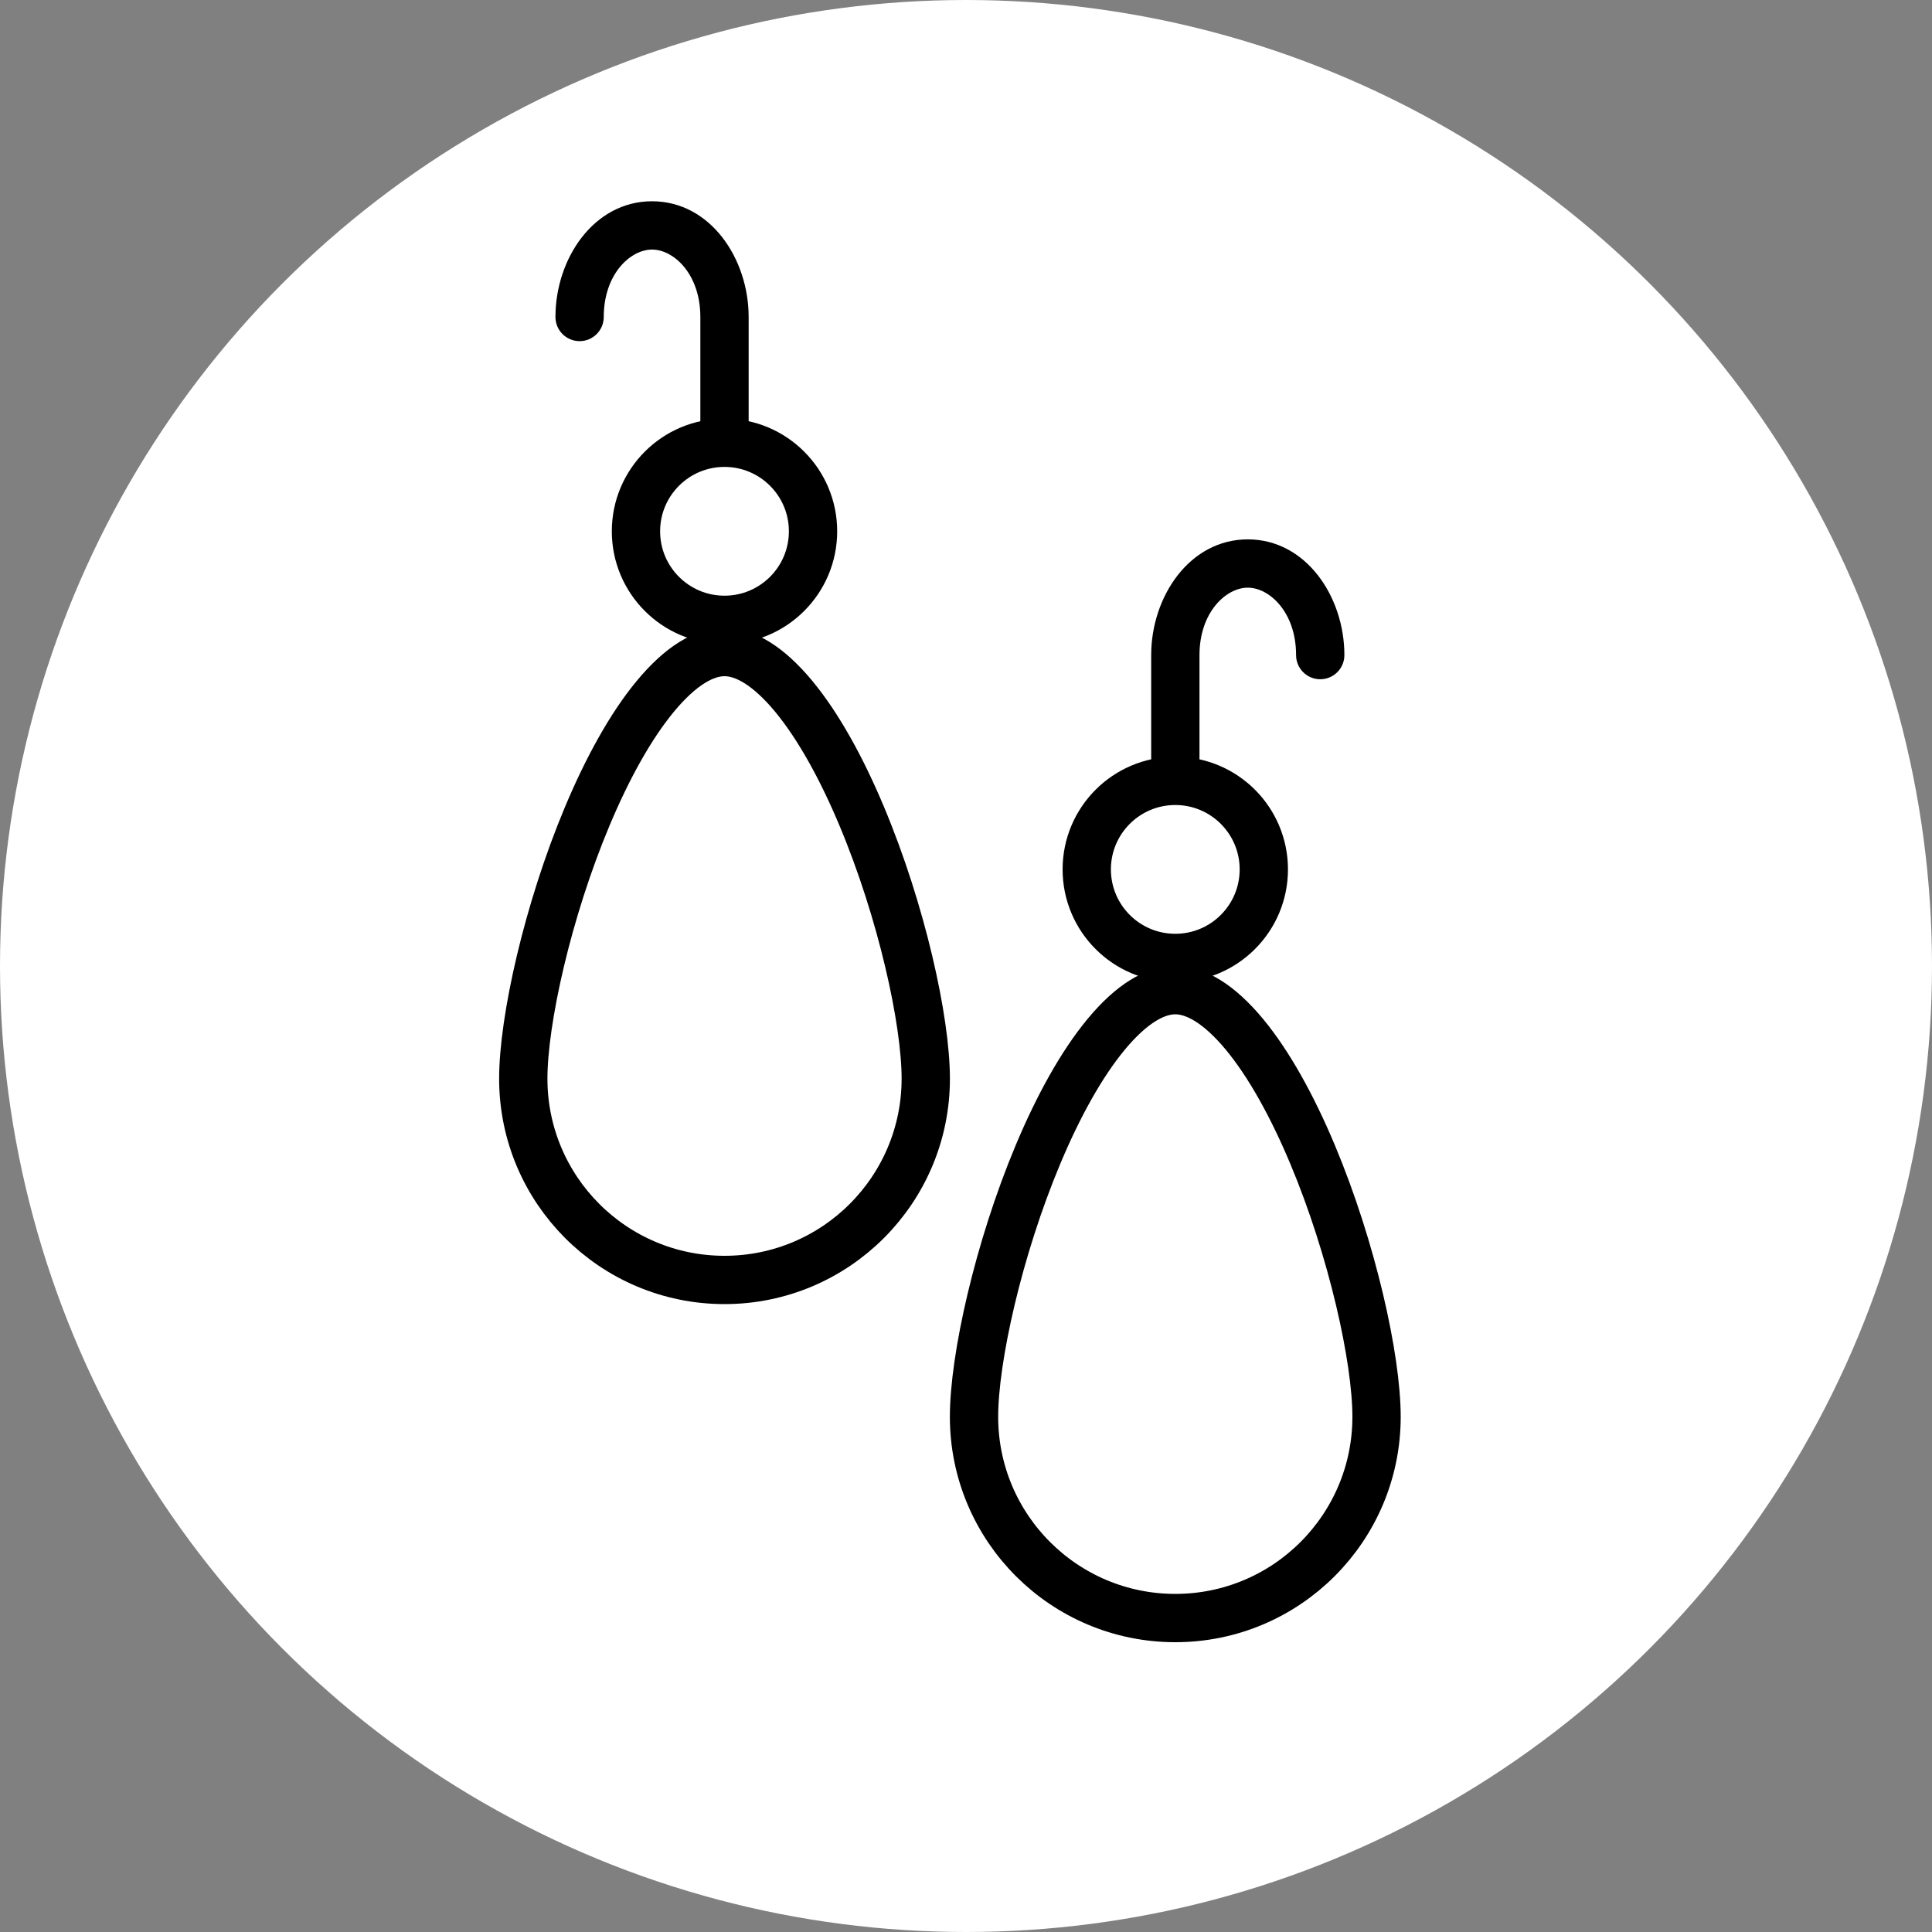
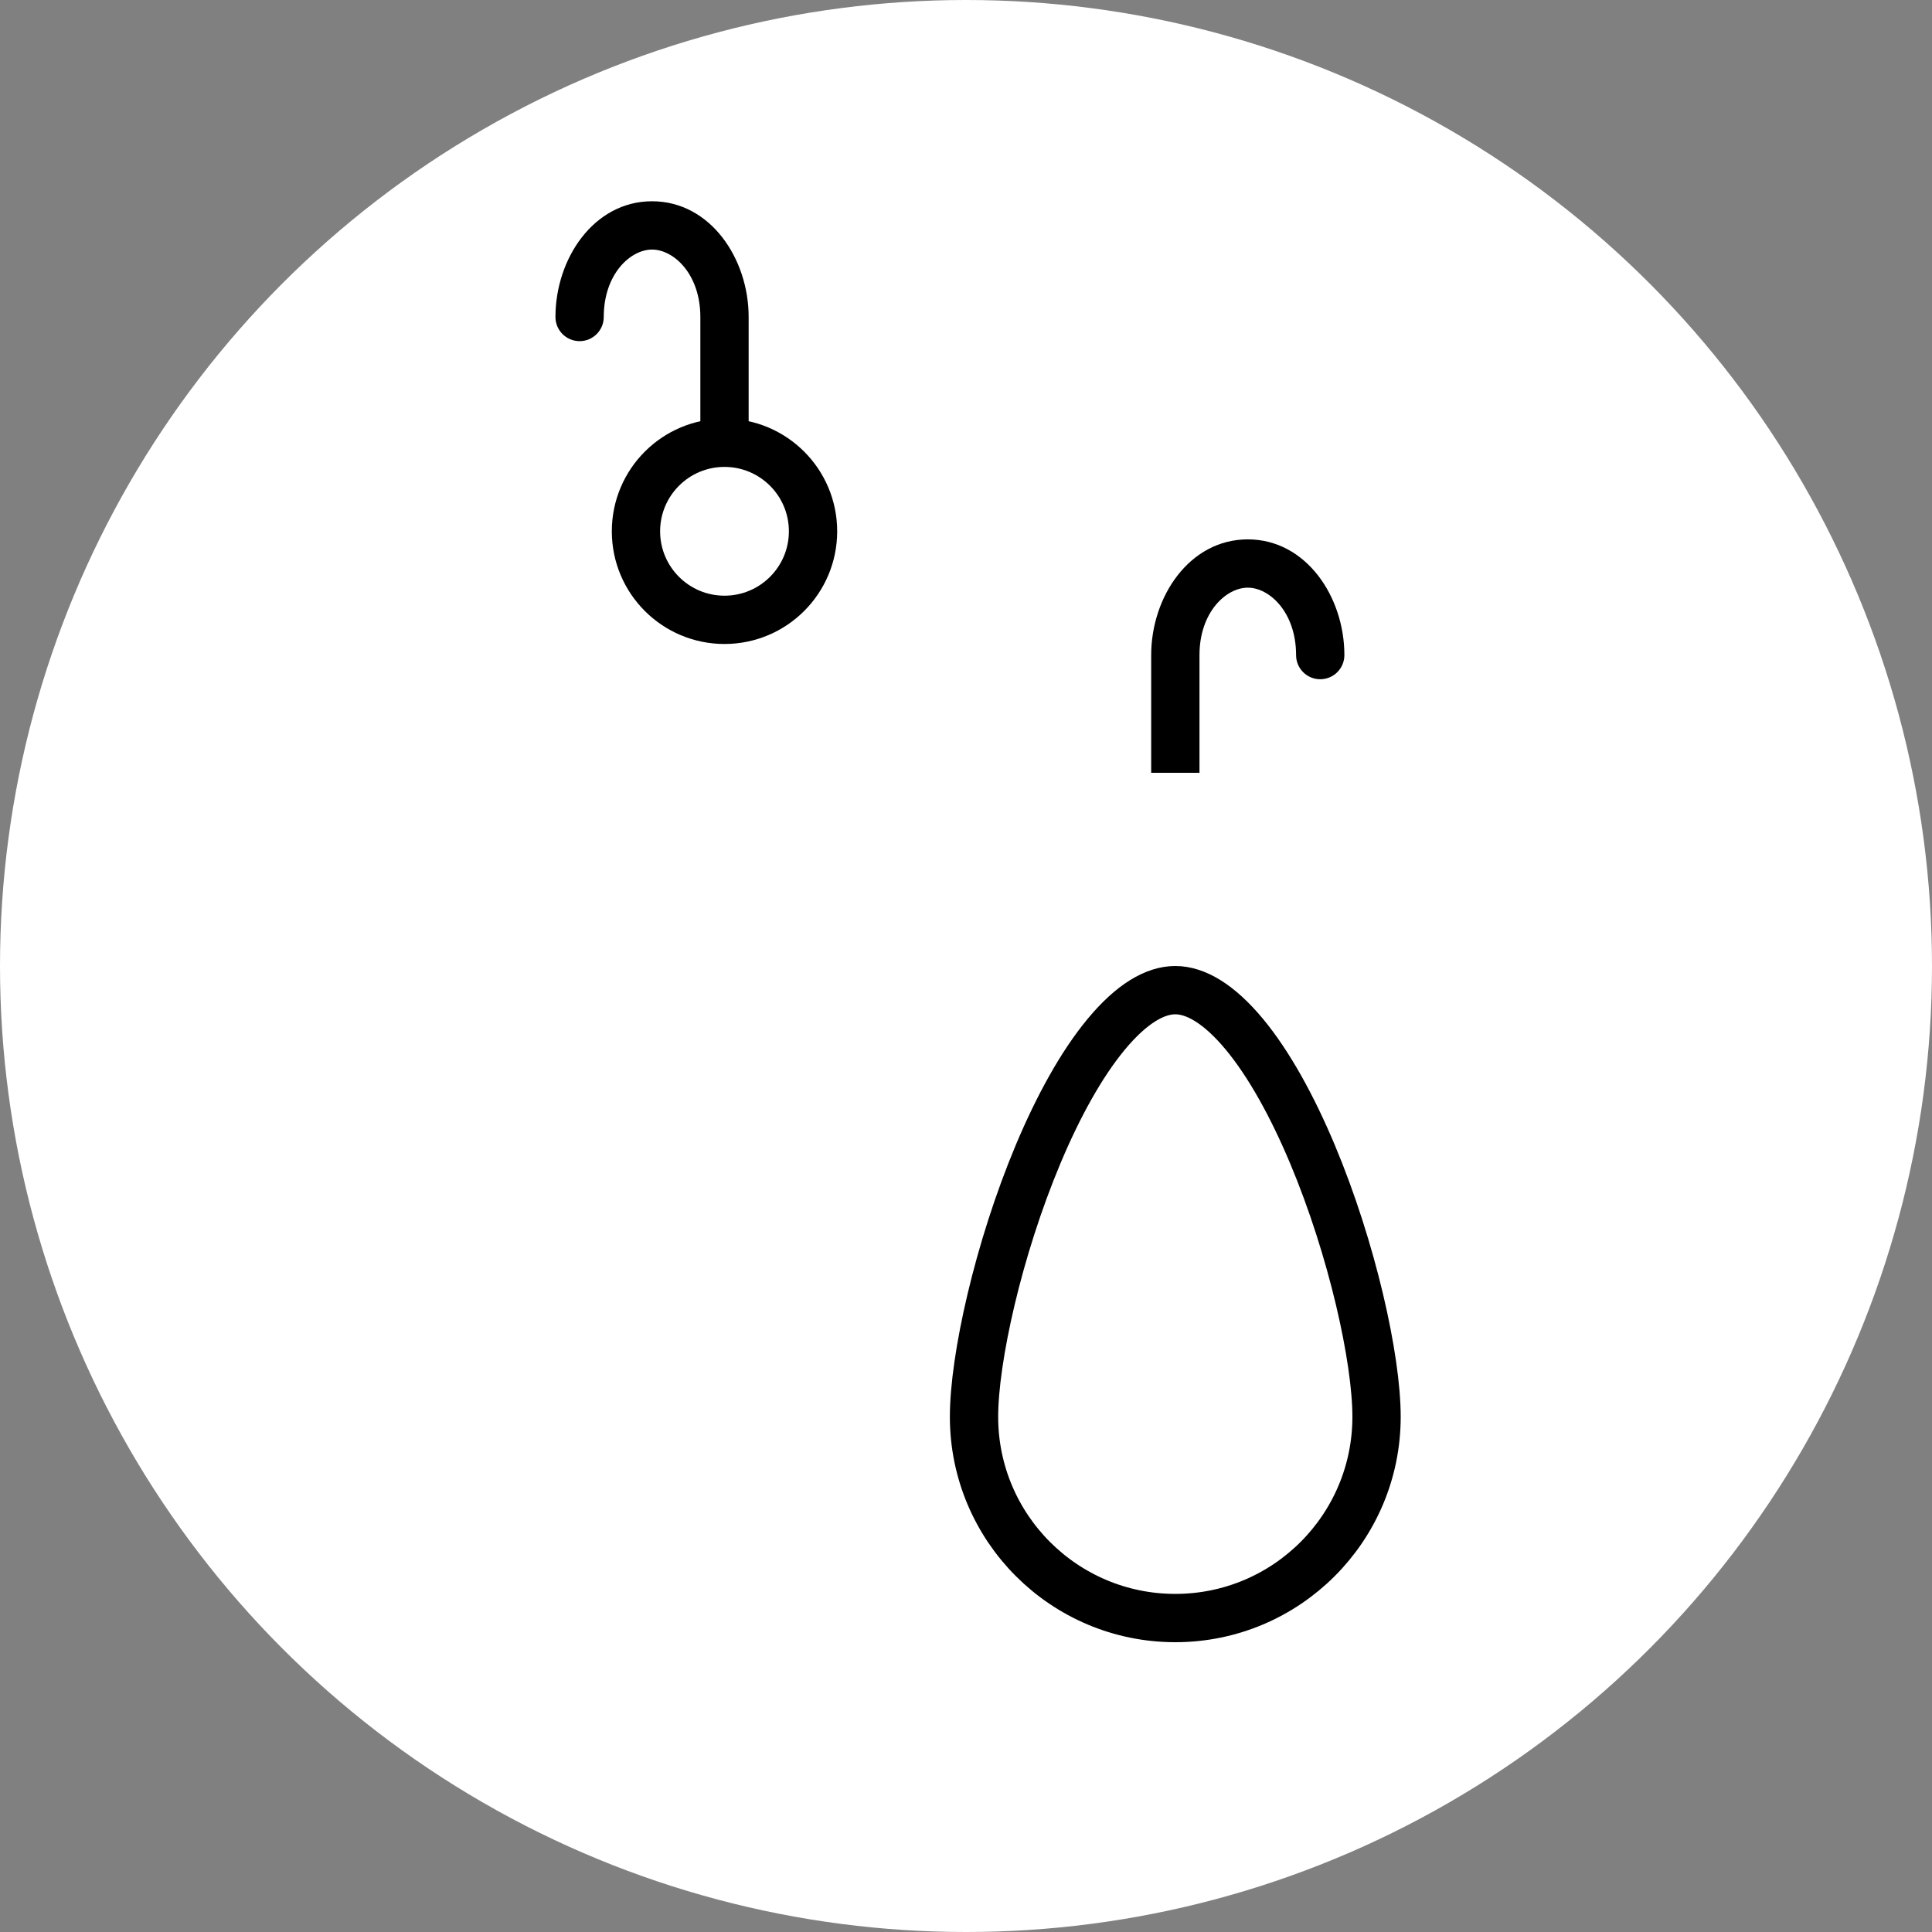
<svg xmlns="http://www.w3.org/2000/svg" width="40" height="40" viewBox="0 0 40 40" fill="none">
  <rect x="0" y="0" width="40" height="40" fill="#808080" stroke="none" />
  <circle cx="20" cy="20" r="20" fill="white" />
-   <path d="M19.167 22.333C19.167 24.634 17.301 26.5 15 26.5C12.699 26.5 10.834 24.634 10.834 22.333C10.834 21.132 11.333 18.867 12.161 16.894C12.574 15.911 13.054 15.036 13.569 14.415C14.095 13.78 14.581 13.5 15 13.5C15.419 13.5 15.905 13.78 16.432 14.415C16.946 15.036 17.427 15.911 17.839 16.894C18.668 18.867 19.167 21.132 19.167 22.333Z" fill="white" stroke="black" />
  <path d="M28.5 29.333C28.5 31.634 26.634 33.5 24.333 33.5C22.032 33.5 20.166 31.634 20.166 29.333C20.166 28.132 20.666 25.867 21.494 23.894C21.907 22.911 22.387 22.036 22.902 21.415C23.428 20.78 23.914 20.5 24.333 20.5C24.752 20.5 25.238 20.78 25.765 21.415C26.279 22.036 26.759 22.911 27.172 23.894C28 25.867 28.5 28.132 28.5 29.333Z" fill="white" stroke="black" />
  <circle cx="15" cy="11" r="1.833" fill="white" stroke="black" />
-   <circle cx="24.333" cy="18" r="1.833" fill="white" stroke="black" />
  <path d="M12.5 6.563C12.5 6.839 12.276 7.063 12 7.063C11.724 7.063 11.5 6.839 11.5 6.563H12.5ZM14.5 6.563C14.5 5.676 13.95 5.167 13.5 5.167V4.167C14.707 4.167 15.5 5.355 15.5 6.563H14.5ZM13.5 5.167C13.05 5.167 12.5 5.676 12.5 6.563H11.5C11.5 5.355 12.293 4.167 13.5 4.167V5.167ZM15.5 6.563V9H14.5V6.563H15.5Z" fill="black" />
  <path d="M26.834 13.563C26.834 13.839 27.057 14.063 27.334 14.063C27.61 14.063 27.834 13.839 27.834 13.563H26.834ZM24.834 13.563C24.834 12.676 25.384 12.167 25.834 12.167V11.167C24.626 11.167 23.834 12.355 23.834 13.563H24.834ZM25.834 12.167C26.283 12.167 26.834 12.676 26.834 13.563H27.834C27.834 12.355 27.041 11.167 25.834 11.167V12.167ZM23.834 13.563V16H24.834V13.563H23.834Z" fill="black" />
</svg>